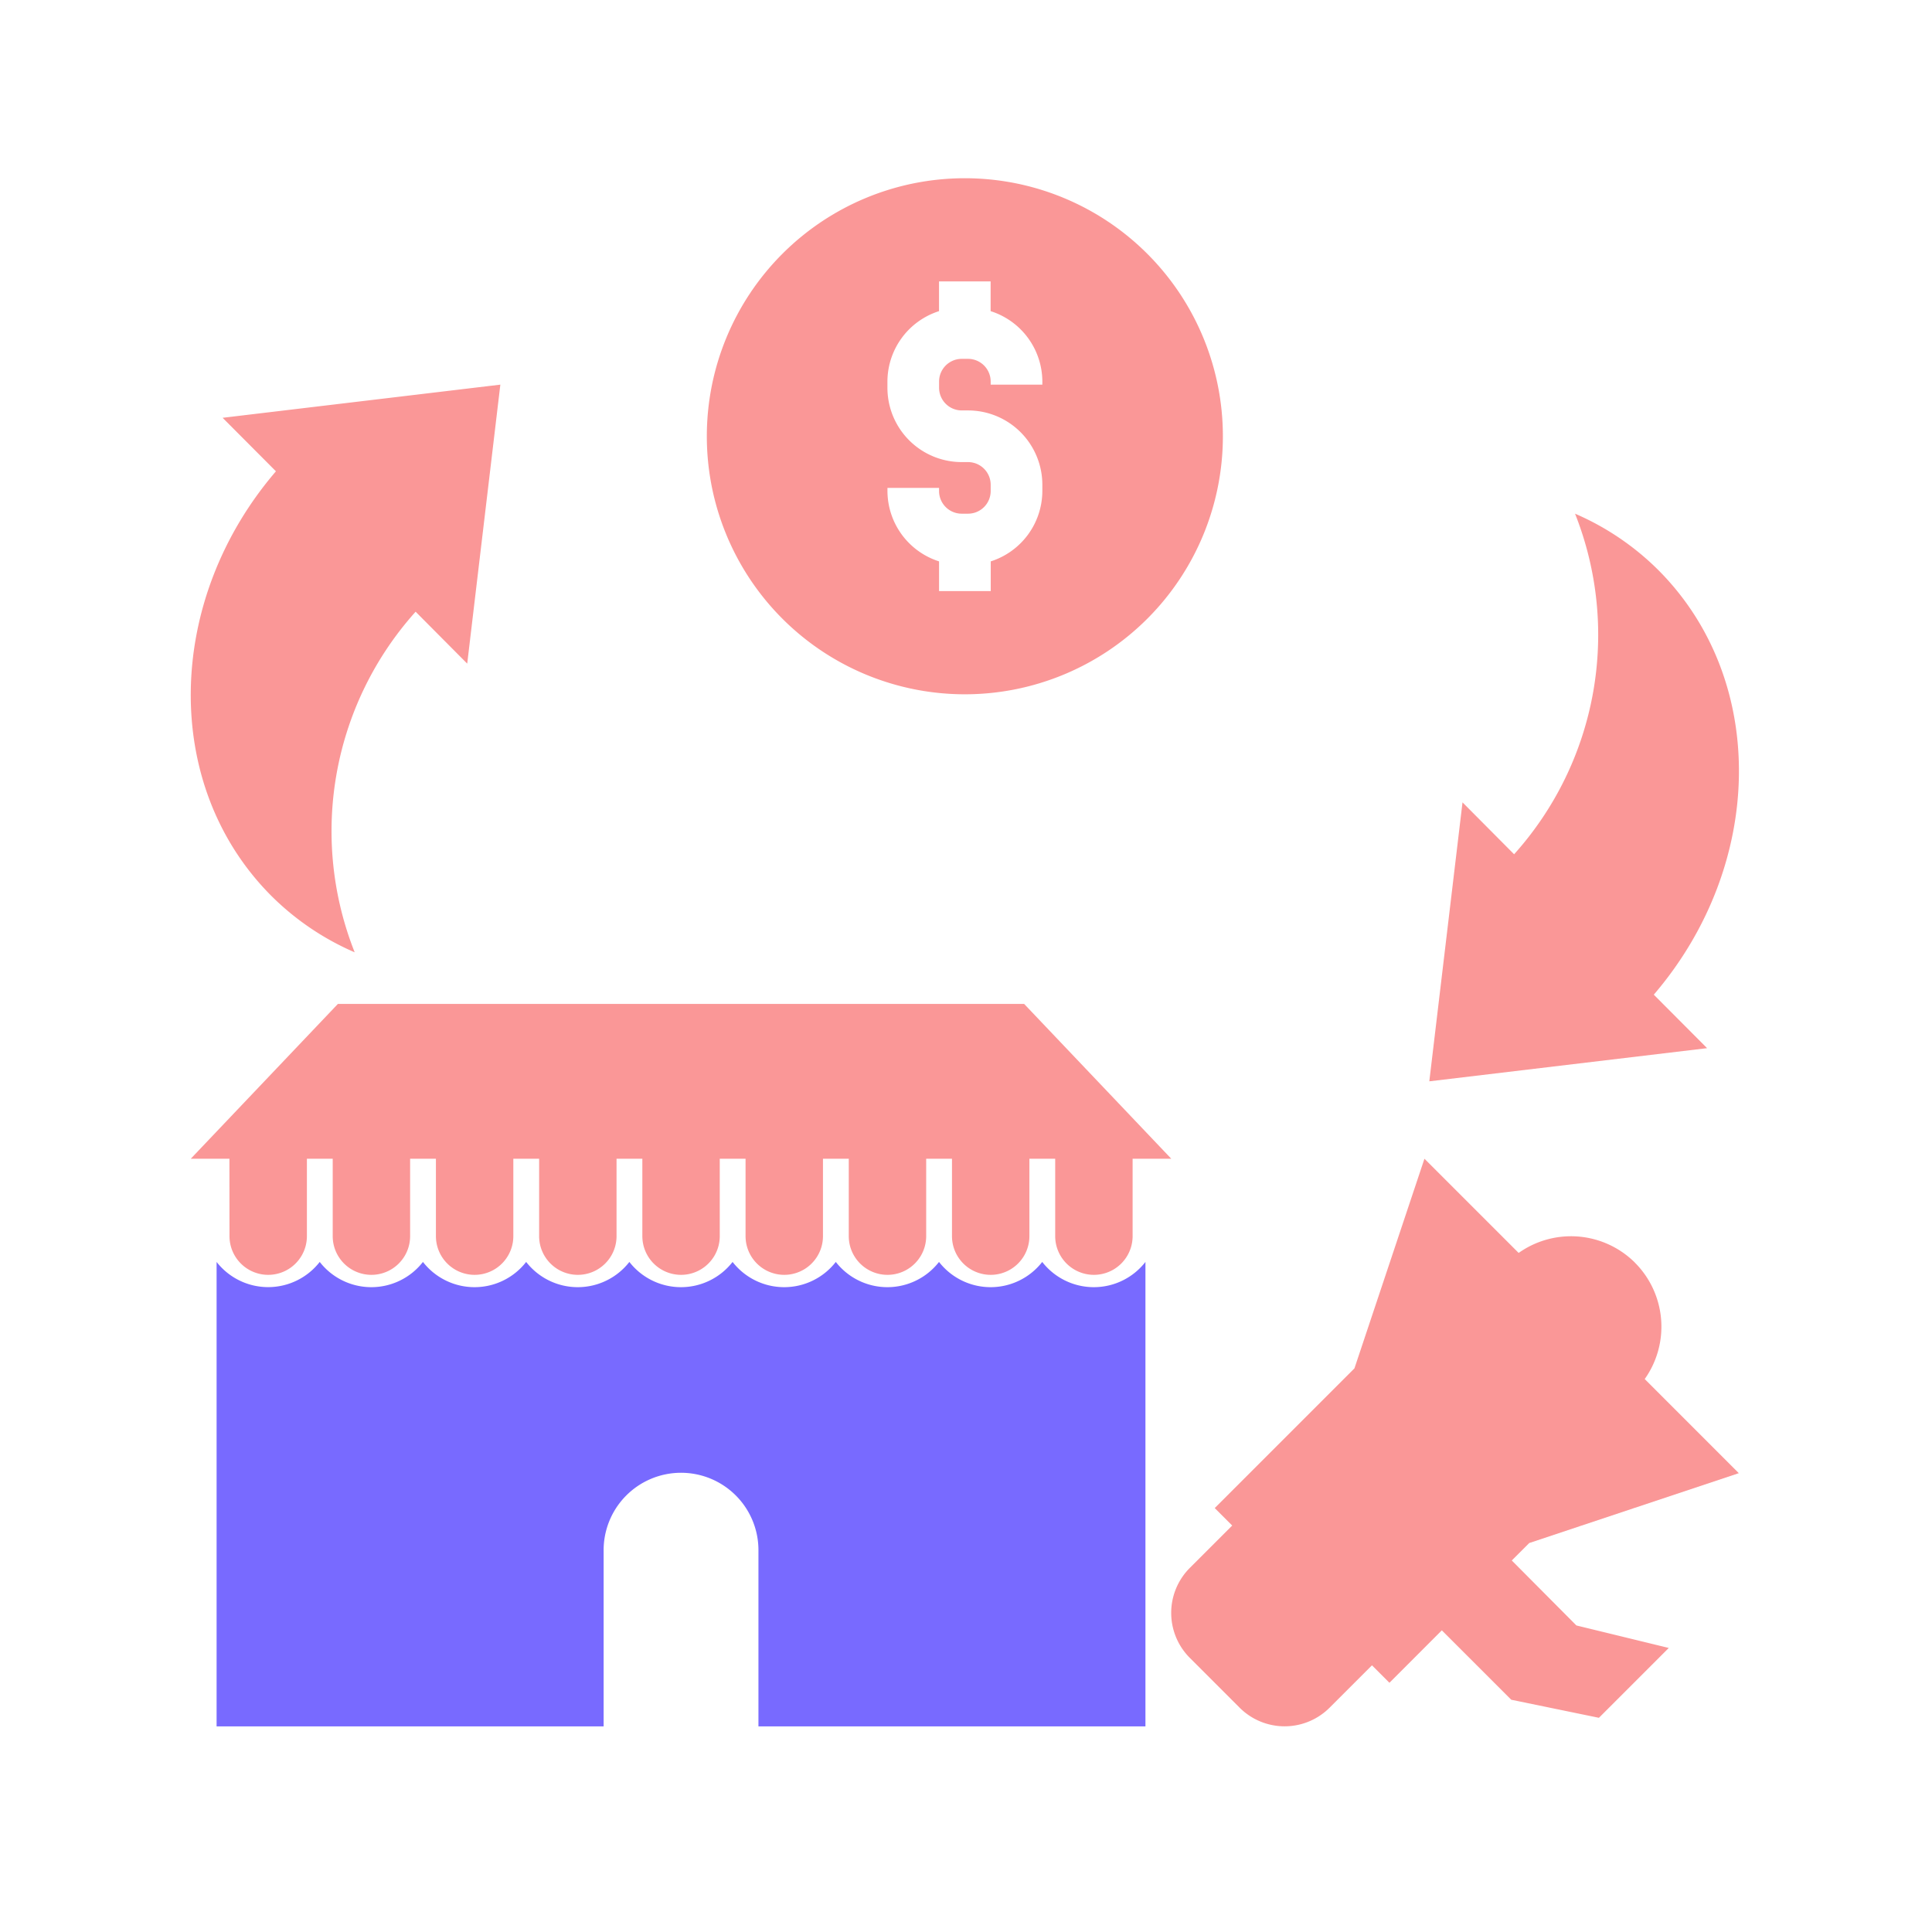
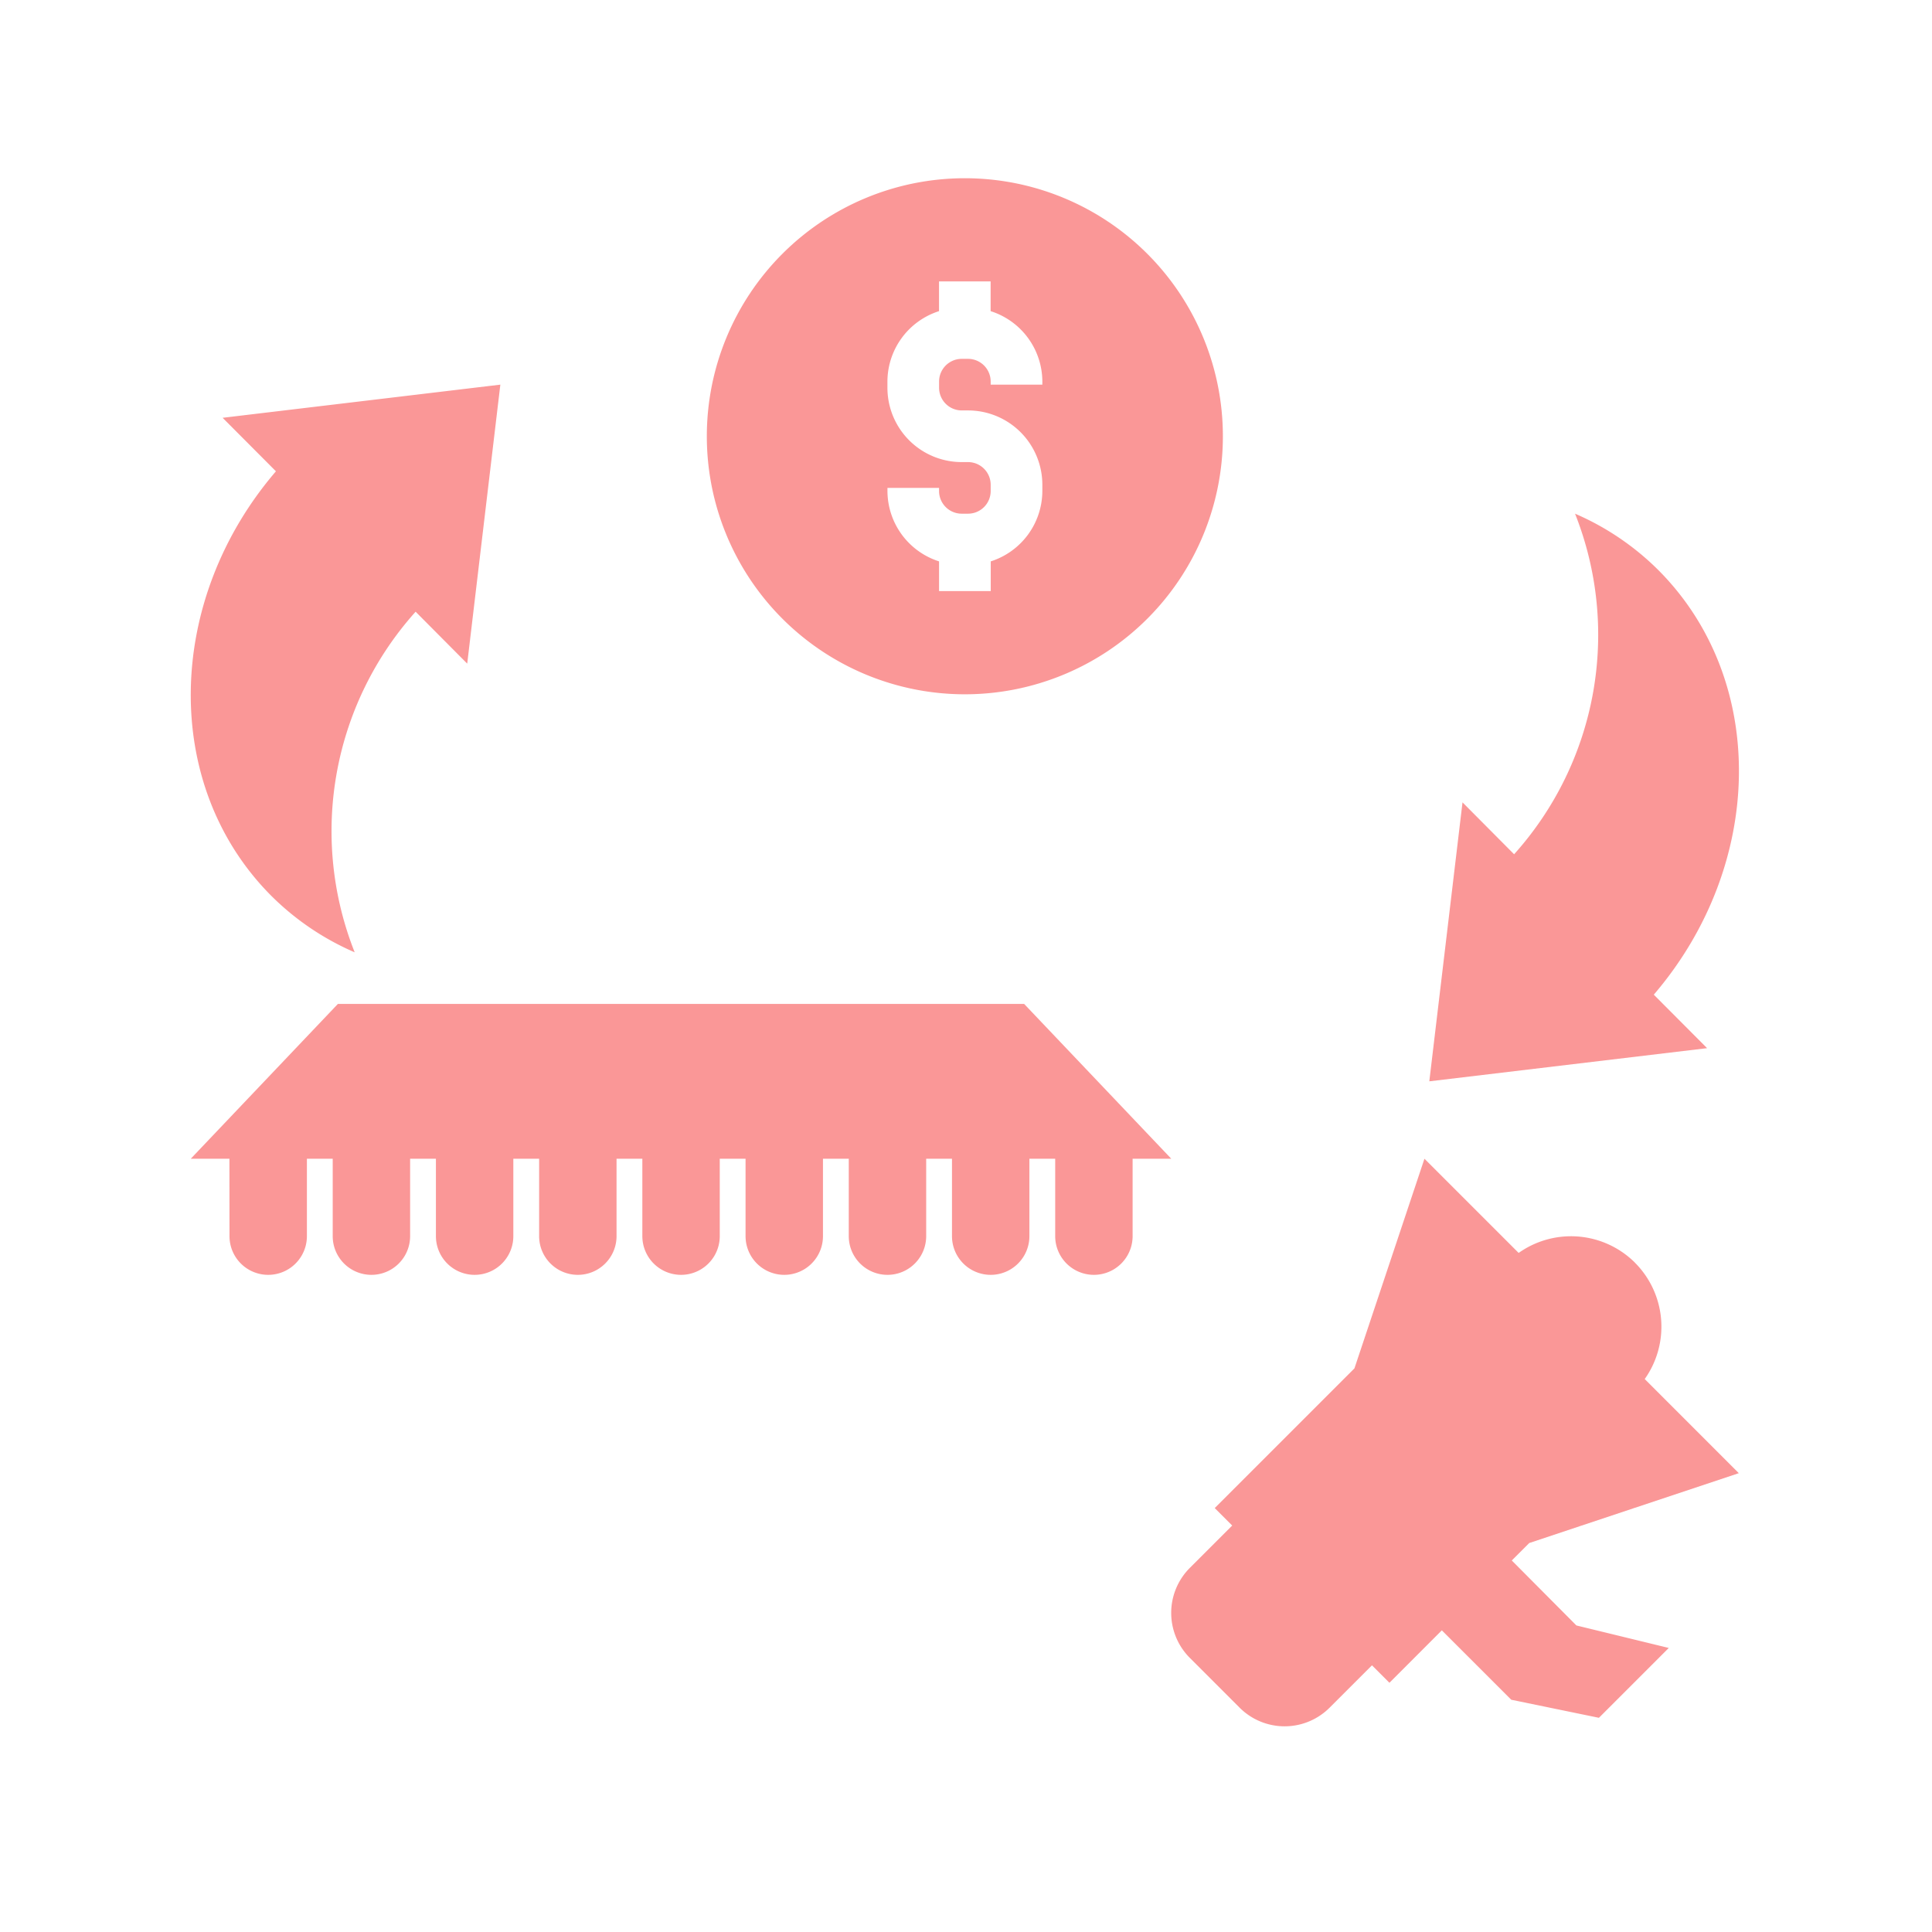
<svg xmlns="http://www.w3.org/2000/svg" width="130" height="130" viewBox="0 0 130 130">
  <defs>
    <style>.a{fill:none;}.b{fill:#fa9797;}.c{fill:#786aff;}</style>
  </defs>
  <g transform="translate(-94 -4375)">
    <rect class="a" width="130" height="130" transform="translate(94 4375)" />
    <g transform="translate(104.837 4384.993)">
      <path class="b" d="M13.029,54.086a22.1,22.1,0,0,1,4.1-22.918l3.472,3.493,2.229-18.772L4.143,18.12l3.587,3.6C.28,30.4.009,42.846,7.409,50.276A18.1,18.1,0,0,0,13.029,54.086ZM100.762,28.38a18.1,18.1,0,0,0-5.618-3.809,22.1,22.1,0,0,1-4.1,22.918l-3.472-3.493L85.338,62.767l18.692-2.231-3.587-3.6C107.891,48.249,108.162,35.811,100.762,28.38ZM99.177,74.97a6.094,6.094,0,0,0-7.827-.656l-6.339-6.339L80.3,82.082l-9.4,9.4,1.175,1.175-2.851,2.851a4.281,4.281,0,0,0,0,6.054l3.351,3.351a4.281,4.281,0,0,0,6.054,0l2.851-2.851,1.175,1.175,3.526-3.528,4.67,4.67,5.9,1.215,4.7-4.7-6.216-1.514-4.347-4.372,1.175-1.175,14.1-4.7L99.833,82.8a6.094,6.094,0,0,0-.656-7.827ZM54.086,2A17.362,17.362,0,1,0,71.448,19.362,17.362,17.362,0,0,0,54.086,2ZM59.3,15.889H55.823v-.212A1.526,1.526,0,0,0,54.3,14.153h-.424a1.526,1.526,0,0,0-1.524,1.524V16.1a1.526,1.526,0,0,0,1.524,1.524H54.3a5,5,0,0,1,5,5v.424a4.985,4.985,0,0,1-3.472,4.733v2H52.35v-2a4.985,4.985,0,0,1-3.472-4.733v-.212H52.35v.212a1.526,1.526,0,0,0,1.524,1.524H54.3a1.526,1.526,0,0,0,1.524-1.524v-.424A1.526,1.526,0,0,0,54.3,21.1h-.424a5,5,0,0,1-5-5v-.424a4.985,4.985,0,0,1,3.472-4.733v-2h3.472v2A4.985,4.985,0,0,1,59.3,15.678ZM4.605,73.184a2.6,2.6,0,0,0,5.209,0V67.975H11.55v5.209a2.6,2.6,0,0,0,5.209,0V67.975h1.736v5.209a2.6,2.6,0,0,0,5.209,0V67.975h1.736v5.209a2.6,2.6,0,0,0,5.209,0V67.975h1.736v5.209a2.6,2.6,0,0,0,5.209,0V67.975h1.736v5.209a2.6,2.6,0,0,0,5.209,0V67.975h1.736v5.209a2.6,2.6,0,0,0,5.209,0V67.975h1.736v5.209a2.6,2.6,0,0,0,5.209,0V67.975h1.736v5.209a2.6,2.6,0,0,0,5.209,0V67.975h2.6l-9.9-10.417H11.9L2,67.975h2.6Z" transform="translate(0)" />
-       <path class="c" d="M39.46,63.468V75.251H65.5V44a4.4,4.4,0,0,1-6.945,0,4.4,4.4,0,0,1-6.945,0,4.4,4.4,0,0,1-6.945,0,4.4,4.4,0,0,1-6.945,0,4.4,4.4,0,0,1-6.945,0,4.4,4.4,0,0,1-6.945,0,4.4,4.4,0,0,1-6.945,0,4.4,4.4,0,0,1-6.945,0A4.4,4.4,0,0,1,3,44V75.251H29.043V63.468a5.209,5.209,0,1,1,10.417,0Z" transform="translate(0.737 30.92)" />
    </g>
  </g>
</svg>